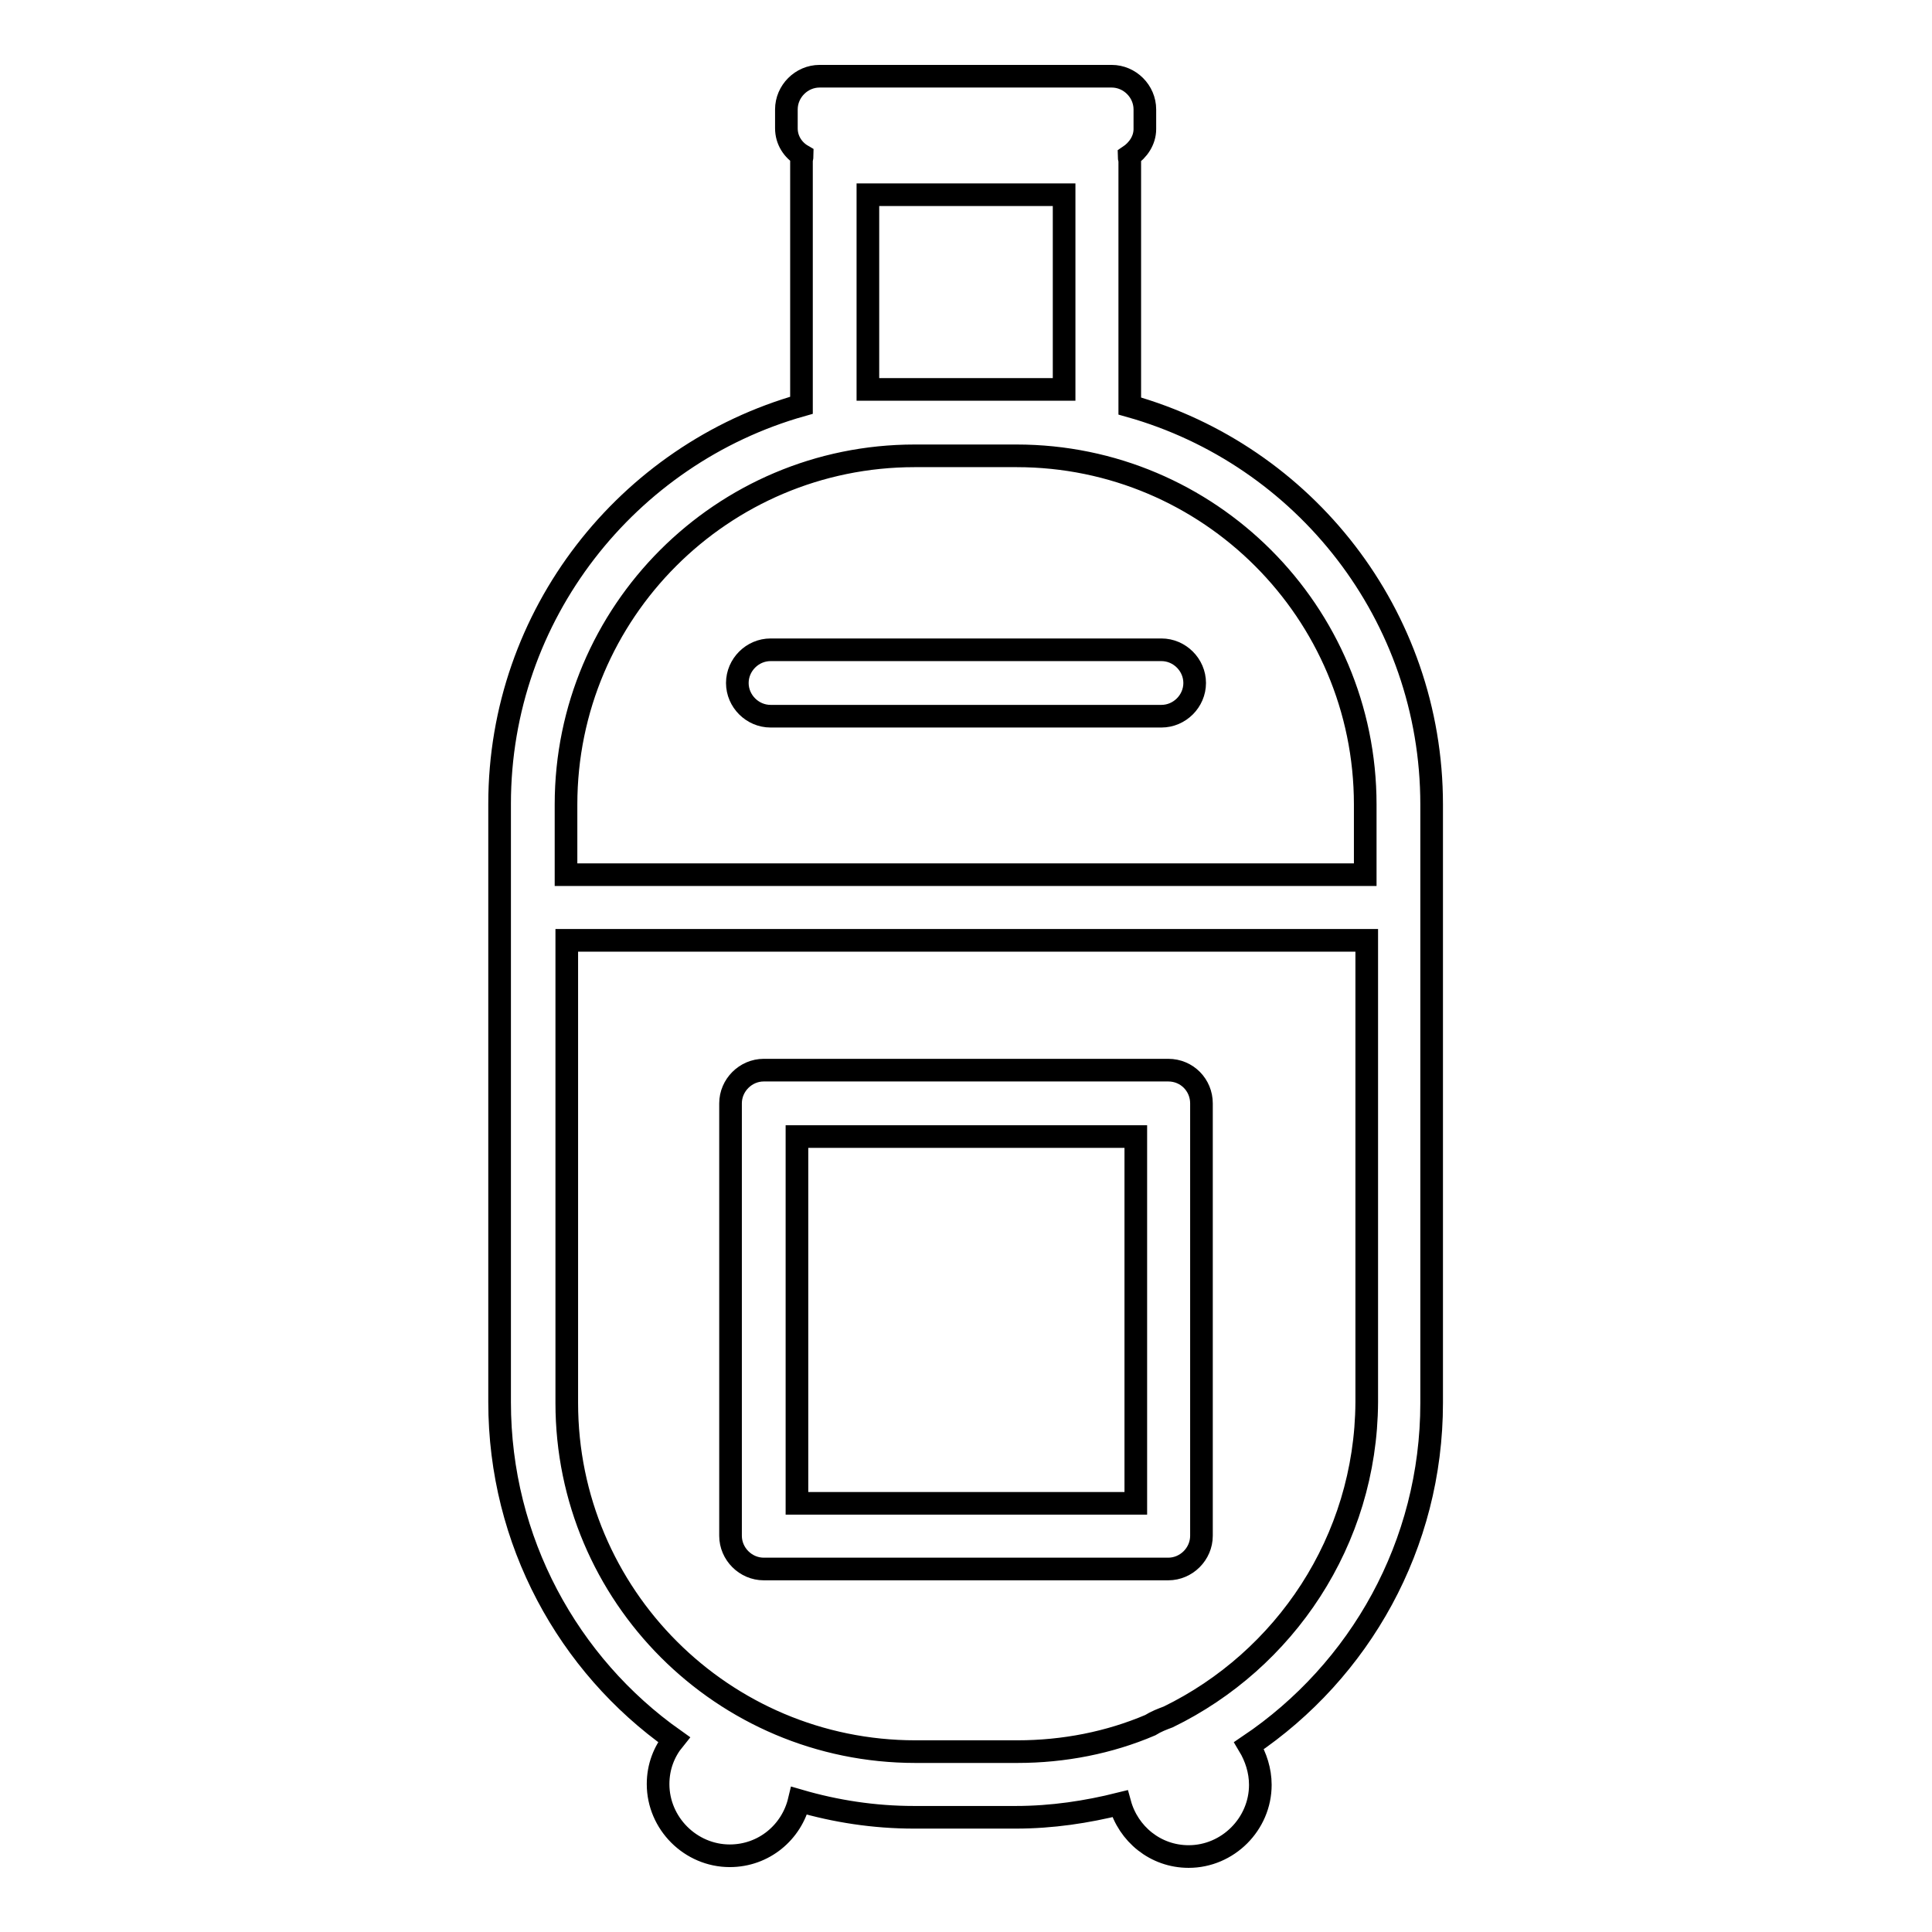
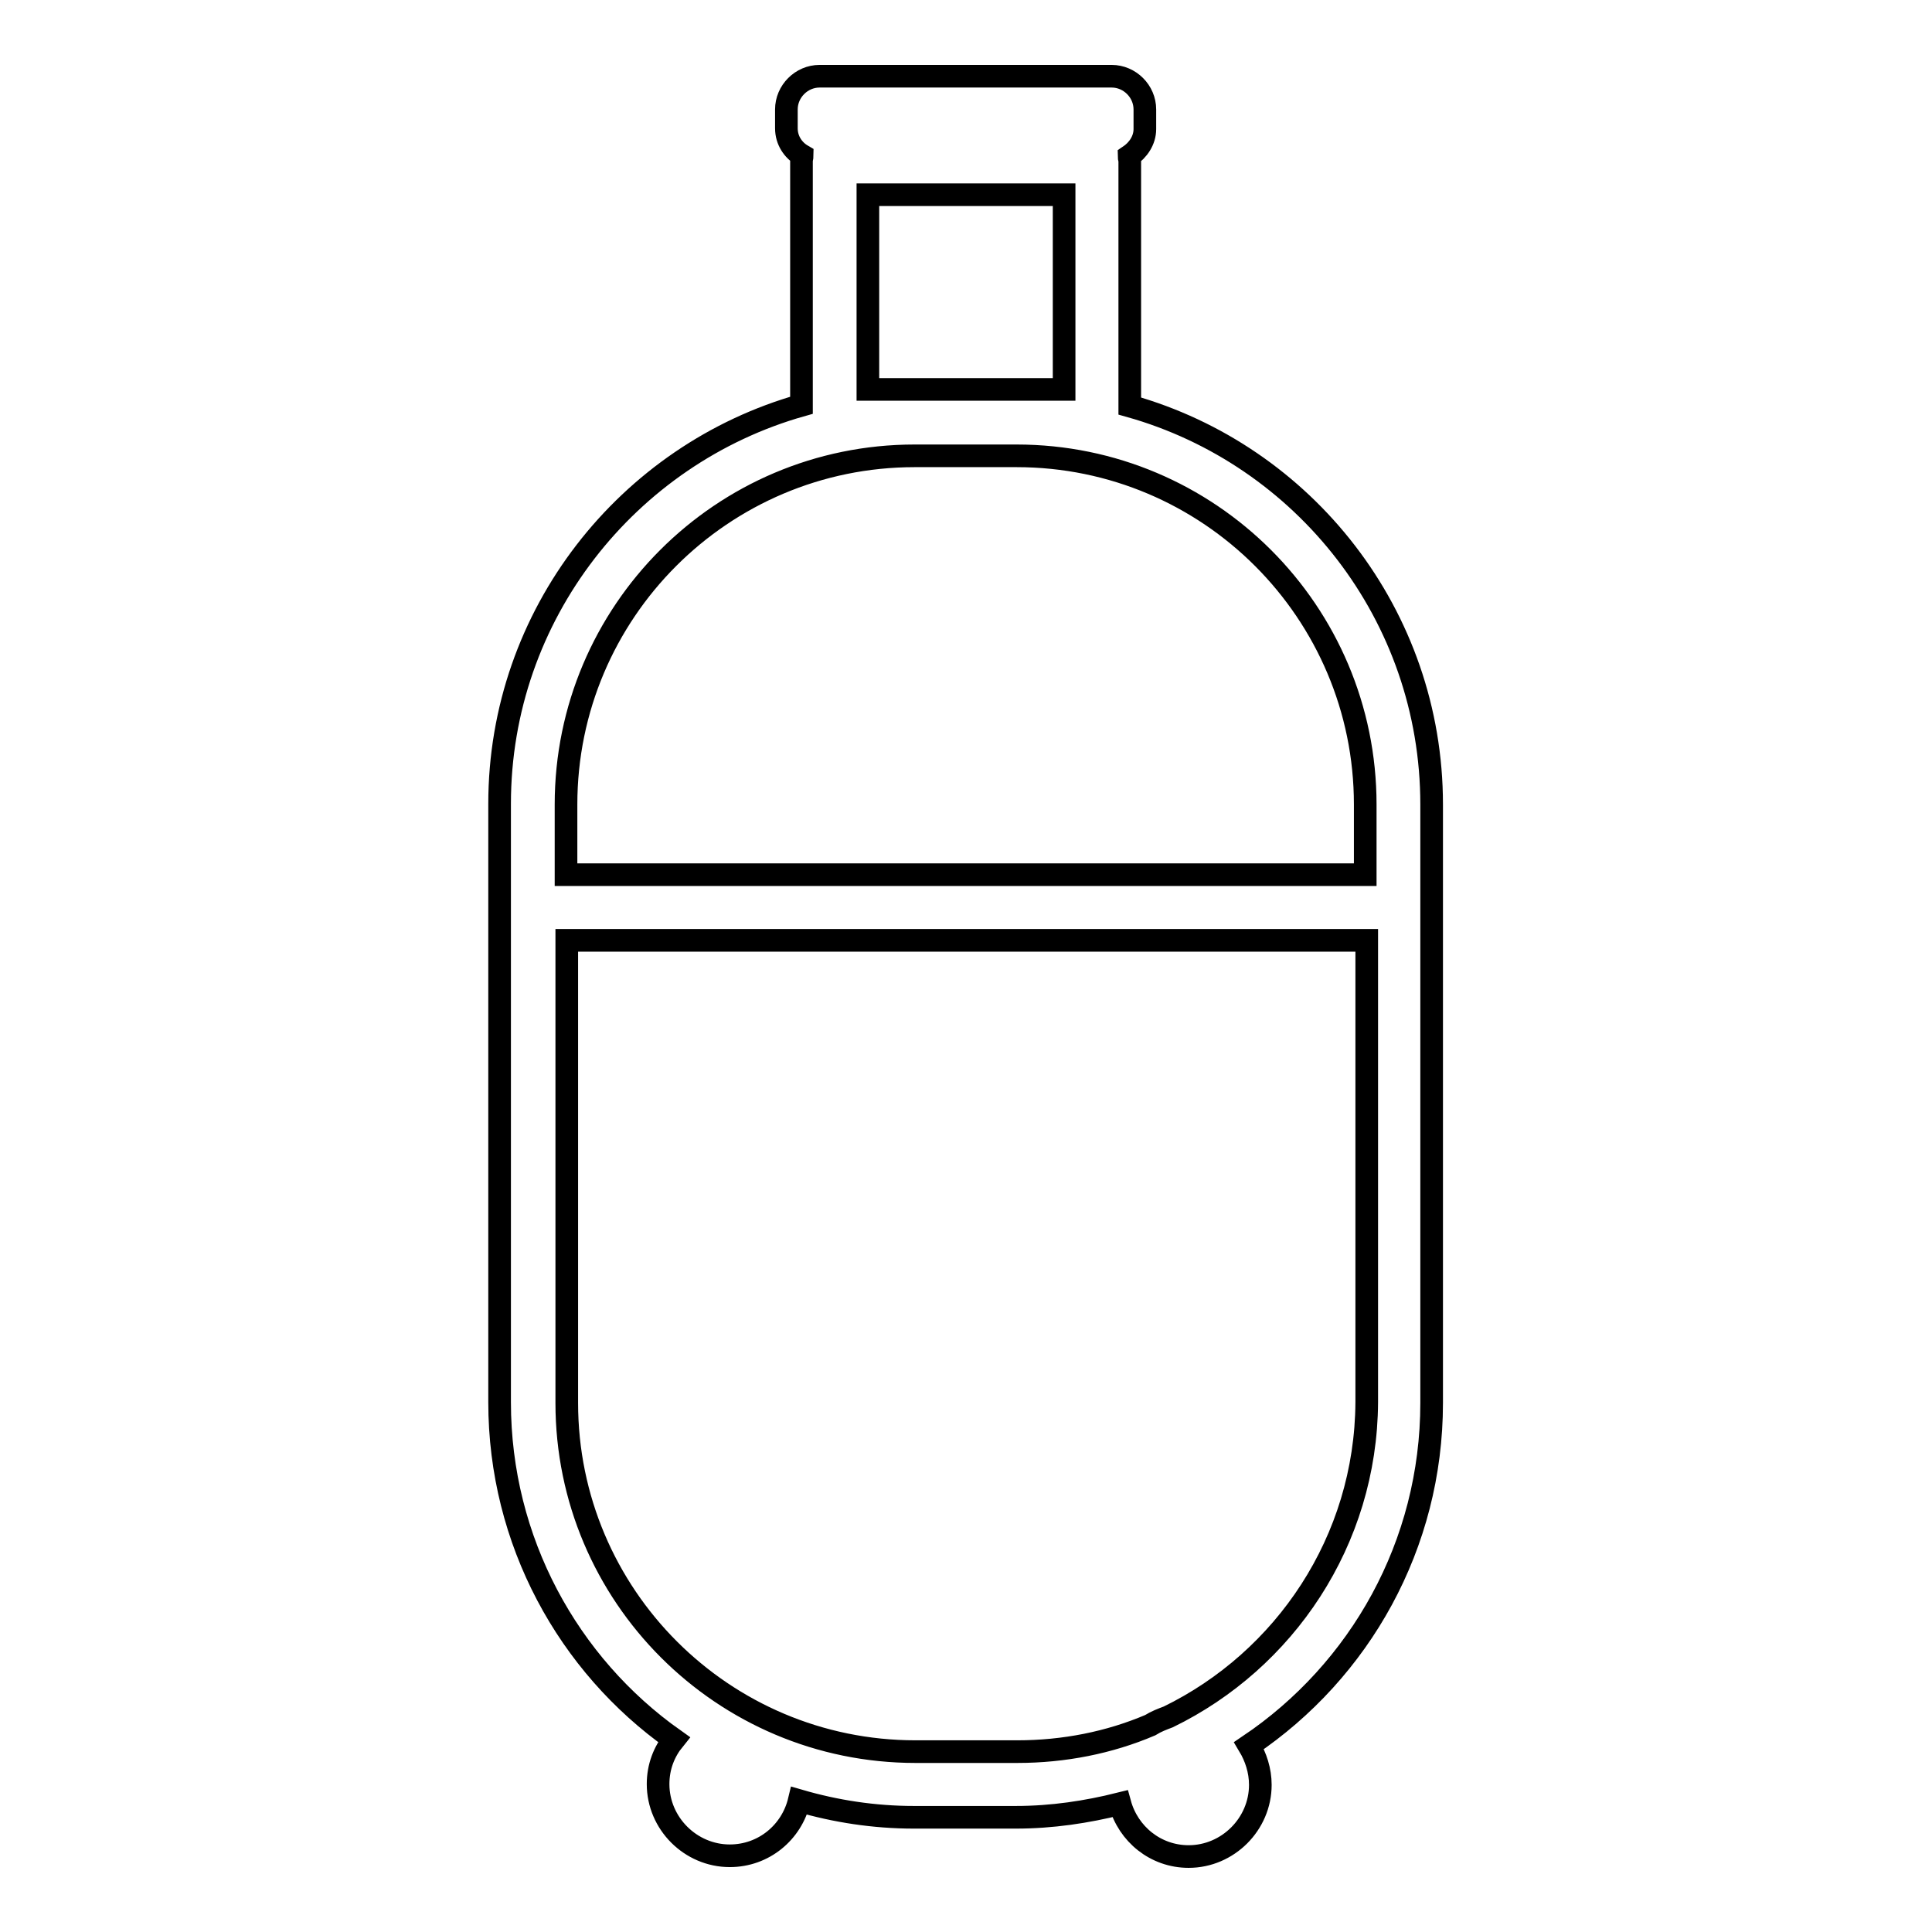
<svg xmlns="http://www.w3.org/2000/svg" version="1.1" x="0px" y="0px" viewBox="0 0 256 256" enable-background="new 0 0 256 256" xml:space="preserve">
  <g>
    <g>
      <g>
        <g>
          <path stroke-width="3" fill-opacity="0" stroke="#000000" d="M189.7,185.9v-79.3c0-25.1-16.9-46.3-40-52.8V21.4c0-0.3-0.1-0.5-0.1-0.7c1.2-0.8,2.1-2.1,2.1-3.6v-2.6c0-2.4-2-4.4-4.4-4.4h-38.7c-2.4,0-4.4,2-4.4,4.4V17c0,1.6,0.9,2.9,2.1,3.6c0,0.2-0.1,0.5-0.1,0.7v32.4c-23,6.5-40,27.7-40,52.8v79.3c0,18.4,9.1,34.8,23.1,44.7c-1.3,1.6-2.1,3.6-2.1,5.9c0,5.2,4.3,9.5,9.5,9.5c4.5,0,8.2-3.1,9.2-7.3c4.8,1.4,9.9,2.2,15.2,2.2h13.5c4.8,0,9.4-0.7,13.8-1.8c1.1,4,4.7,7,9.1,7c5.2,0,9.5-4.3,9.5-9.5c0-1.9-0.6-3.7-1.5-5.2C180.2,221.4,189.7,204.7,189.7,185.9z M115,51.6V25.8H141v25.8h-6.3h-13.5H115z M75,106.6c0-25.5,20.7-46.2,46.2-46.2h13.5c25.5,0,46.2,20.7,46.2,46.2v9.3H75V106.6z M154.8,227.5c-0.8,0.3-1.6,0.6-2.4,1.1c-5.4,2.3-11.4,3.5-17.6,3.5h-13.5c-25.5,0-46.2-20.7-46.2-46.2v-61.3h106v61.2C181,204.2,170.2,220,154.8,227.5z" />
-           <path stroke-width="3" fill-opacity="0" stroke="#000000" d="M153.9,86.1h-51.8c-2.4,0-4.4,2-4.4,4.4s2,4.4,4.4,4.4h51.8c2.4,0,4.4-2,4.4-4.4S156.3,86.1,153.9,86.1z" />
-           <path stroke-width="3" fill-opacity="0" stroke="#000000" d="M154.8,141.8h-53.6c-2.4,0-4.4,2-4.4,4.4v57.3c0,2.4,2,4.4,4.4,4.4h53.6c2.4,0,4.4-2,4.4-4.4v-57.3C159.2,143.8,157.3,141.8,154.8,141.8z M150.5,199.2h-44.9v-48.6h44.9V199.2z" />
        </g>
      </g>
      <g />
      <g />
      <g />
      <g />
      <g />
      <g />
      <g />
      <g />
      <g />
      <g />
      <g />
      <g />
      <g />
      <g />
      <g />
    </g>
  </g>
</svg>